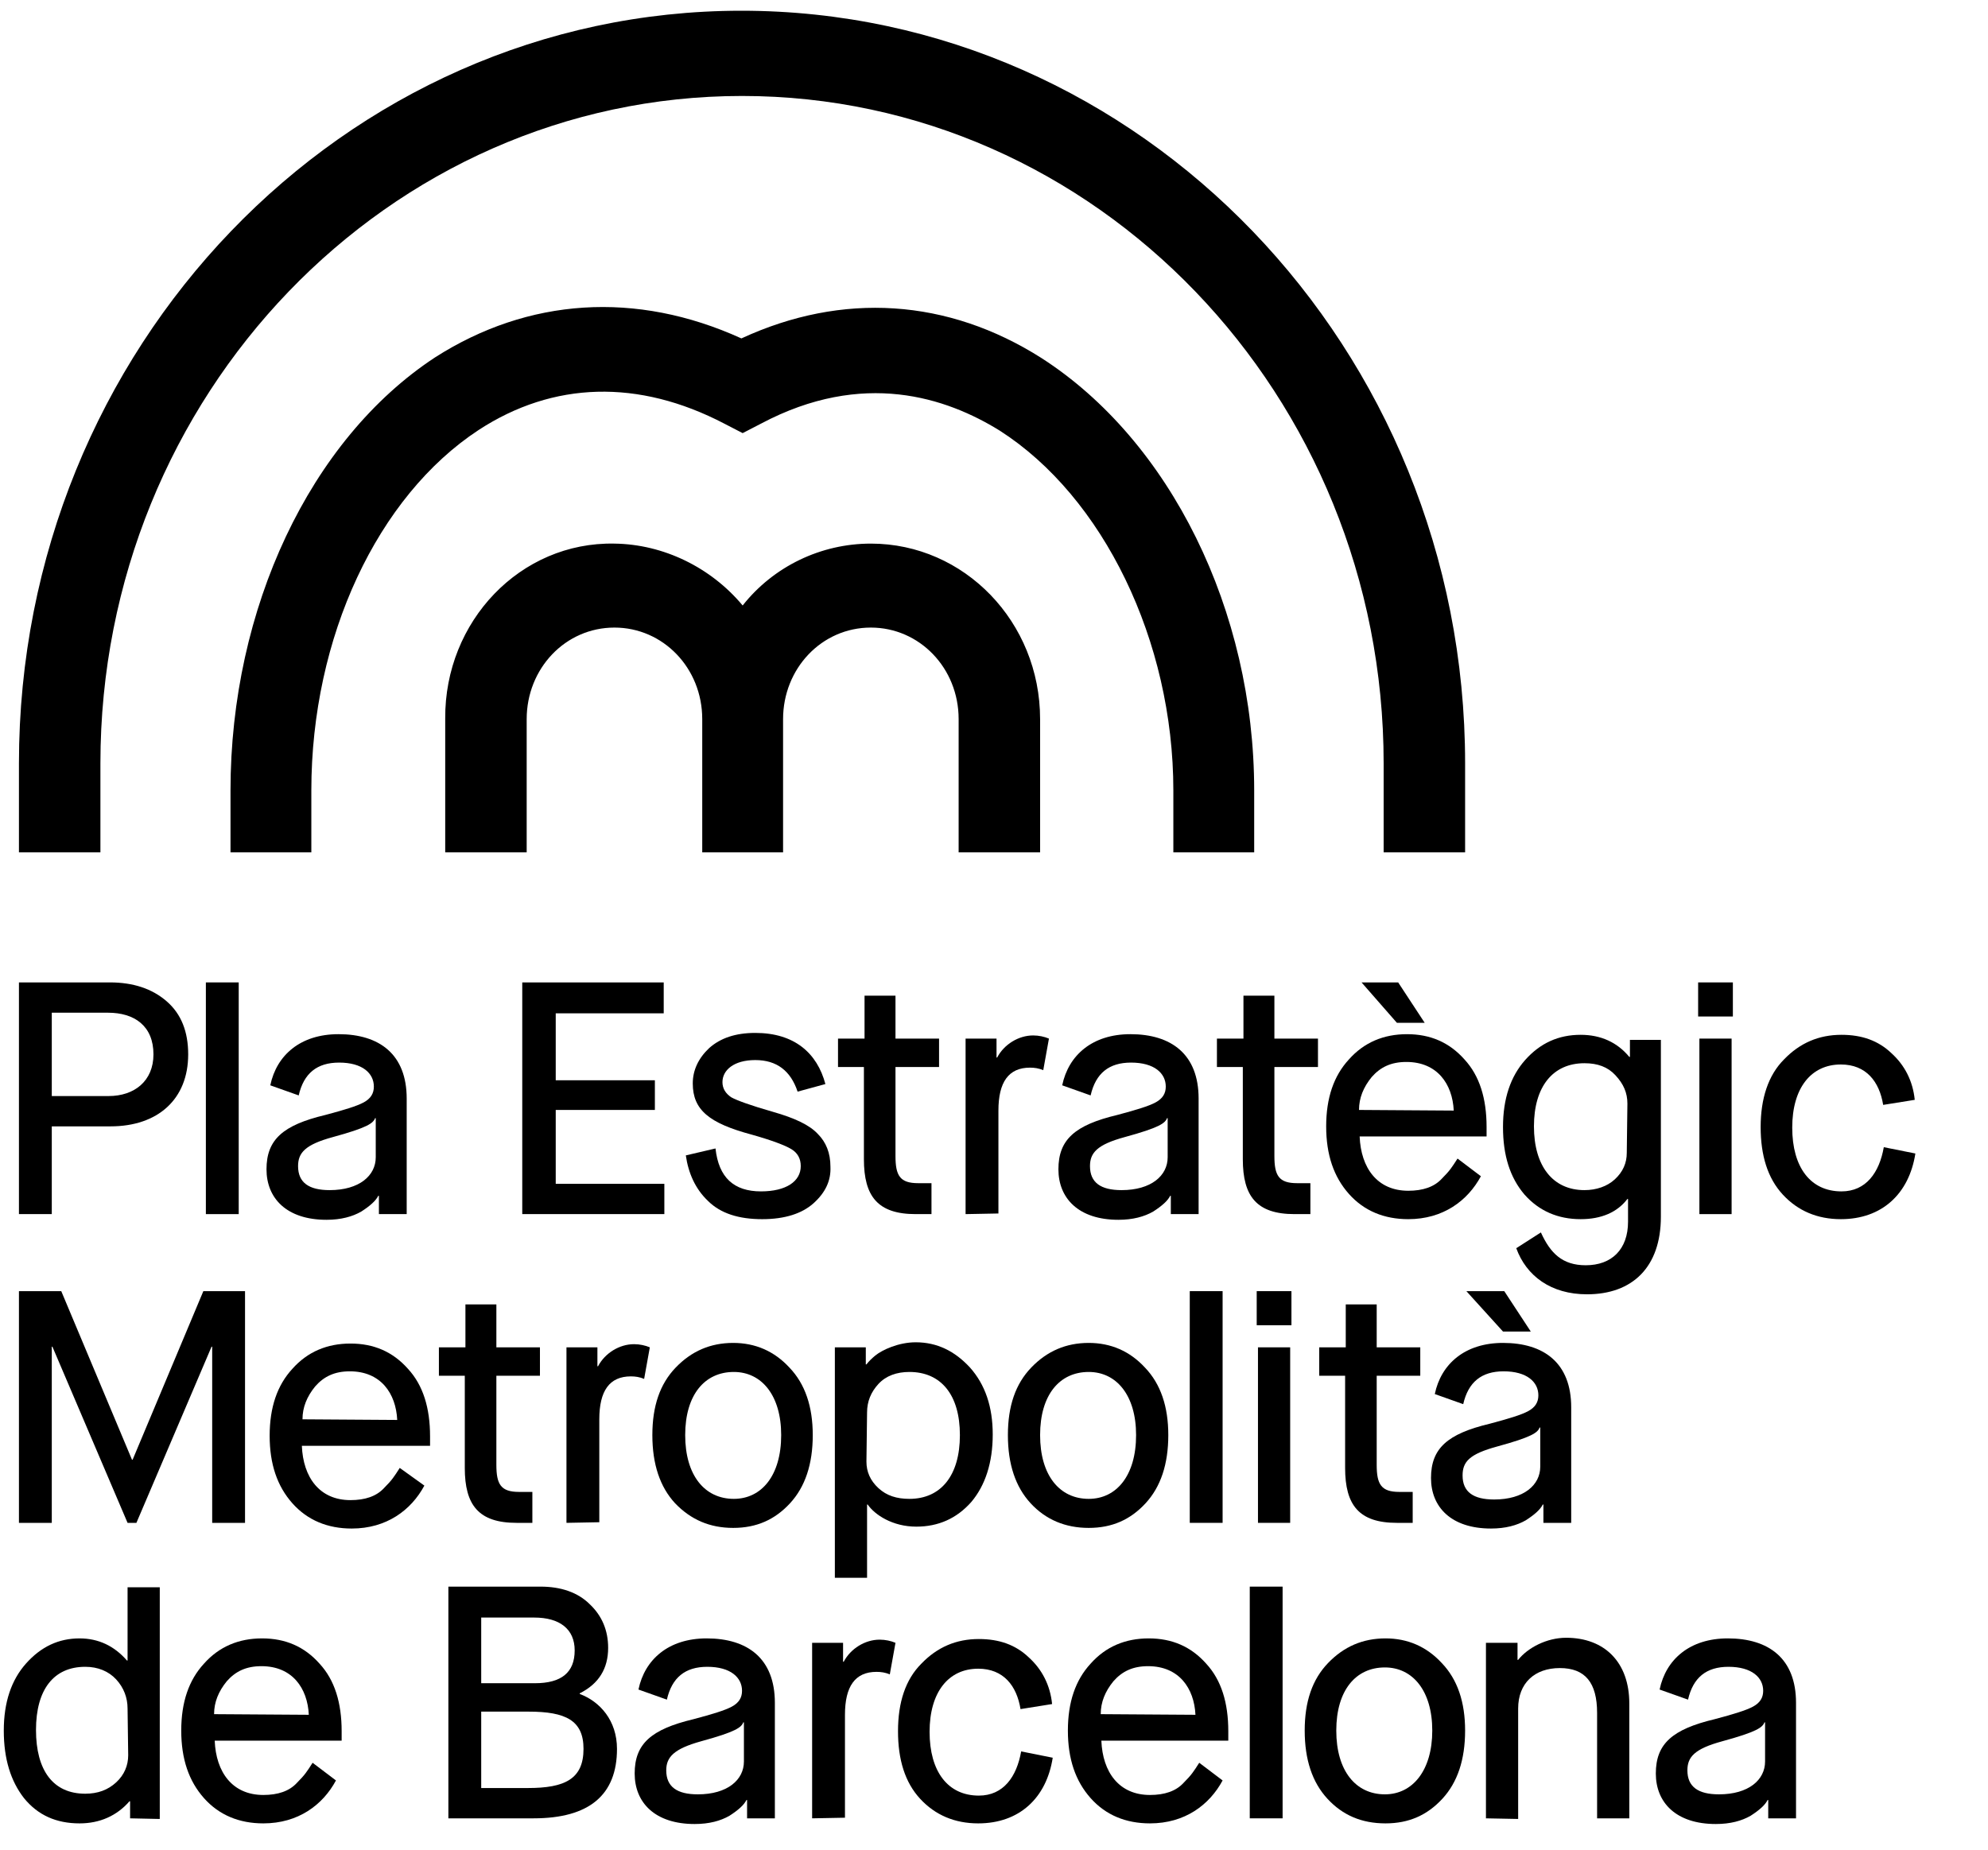
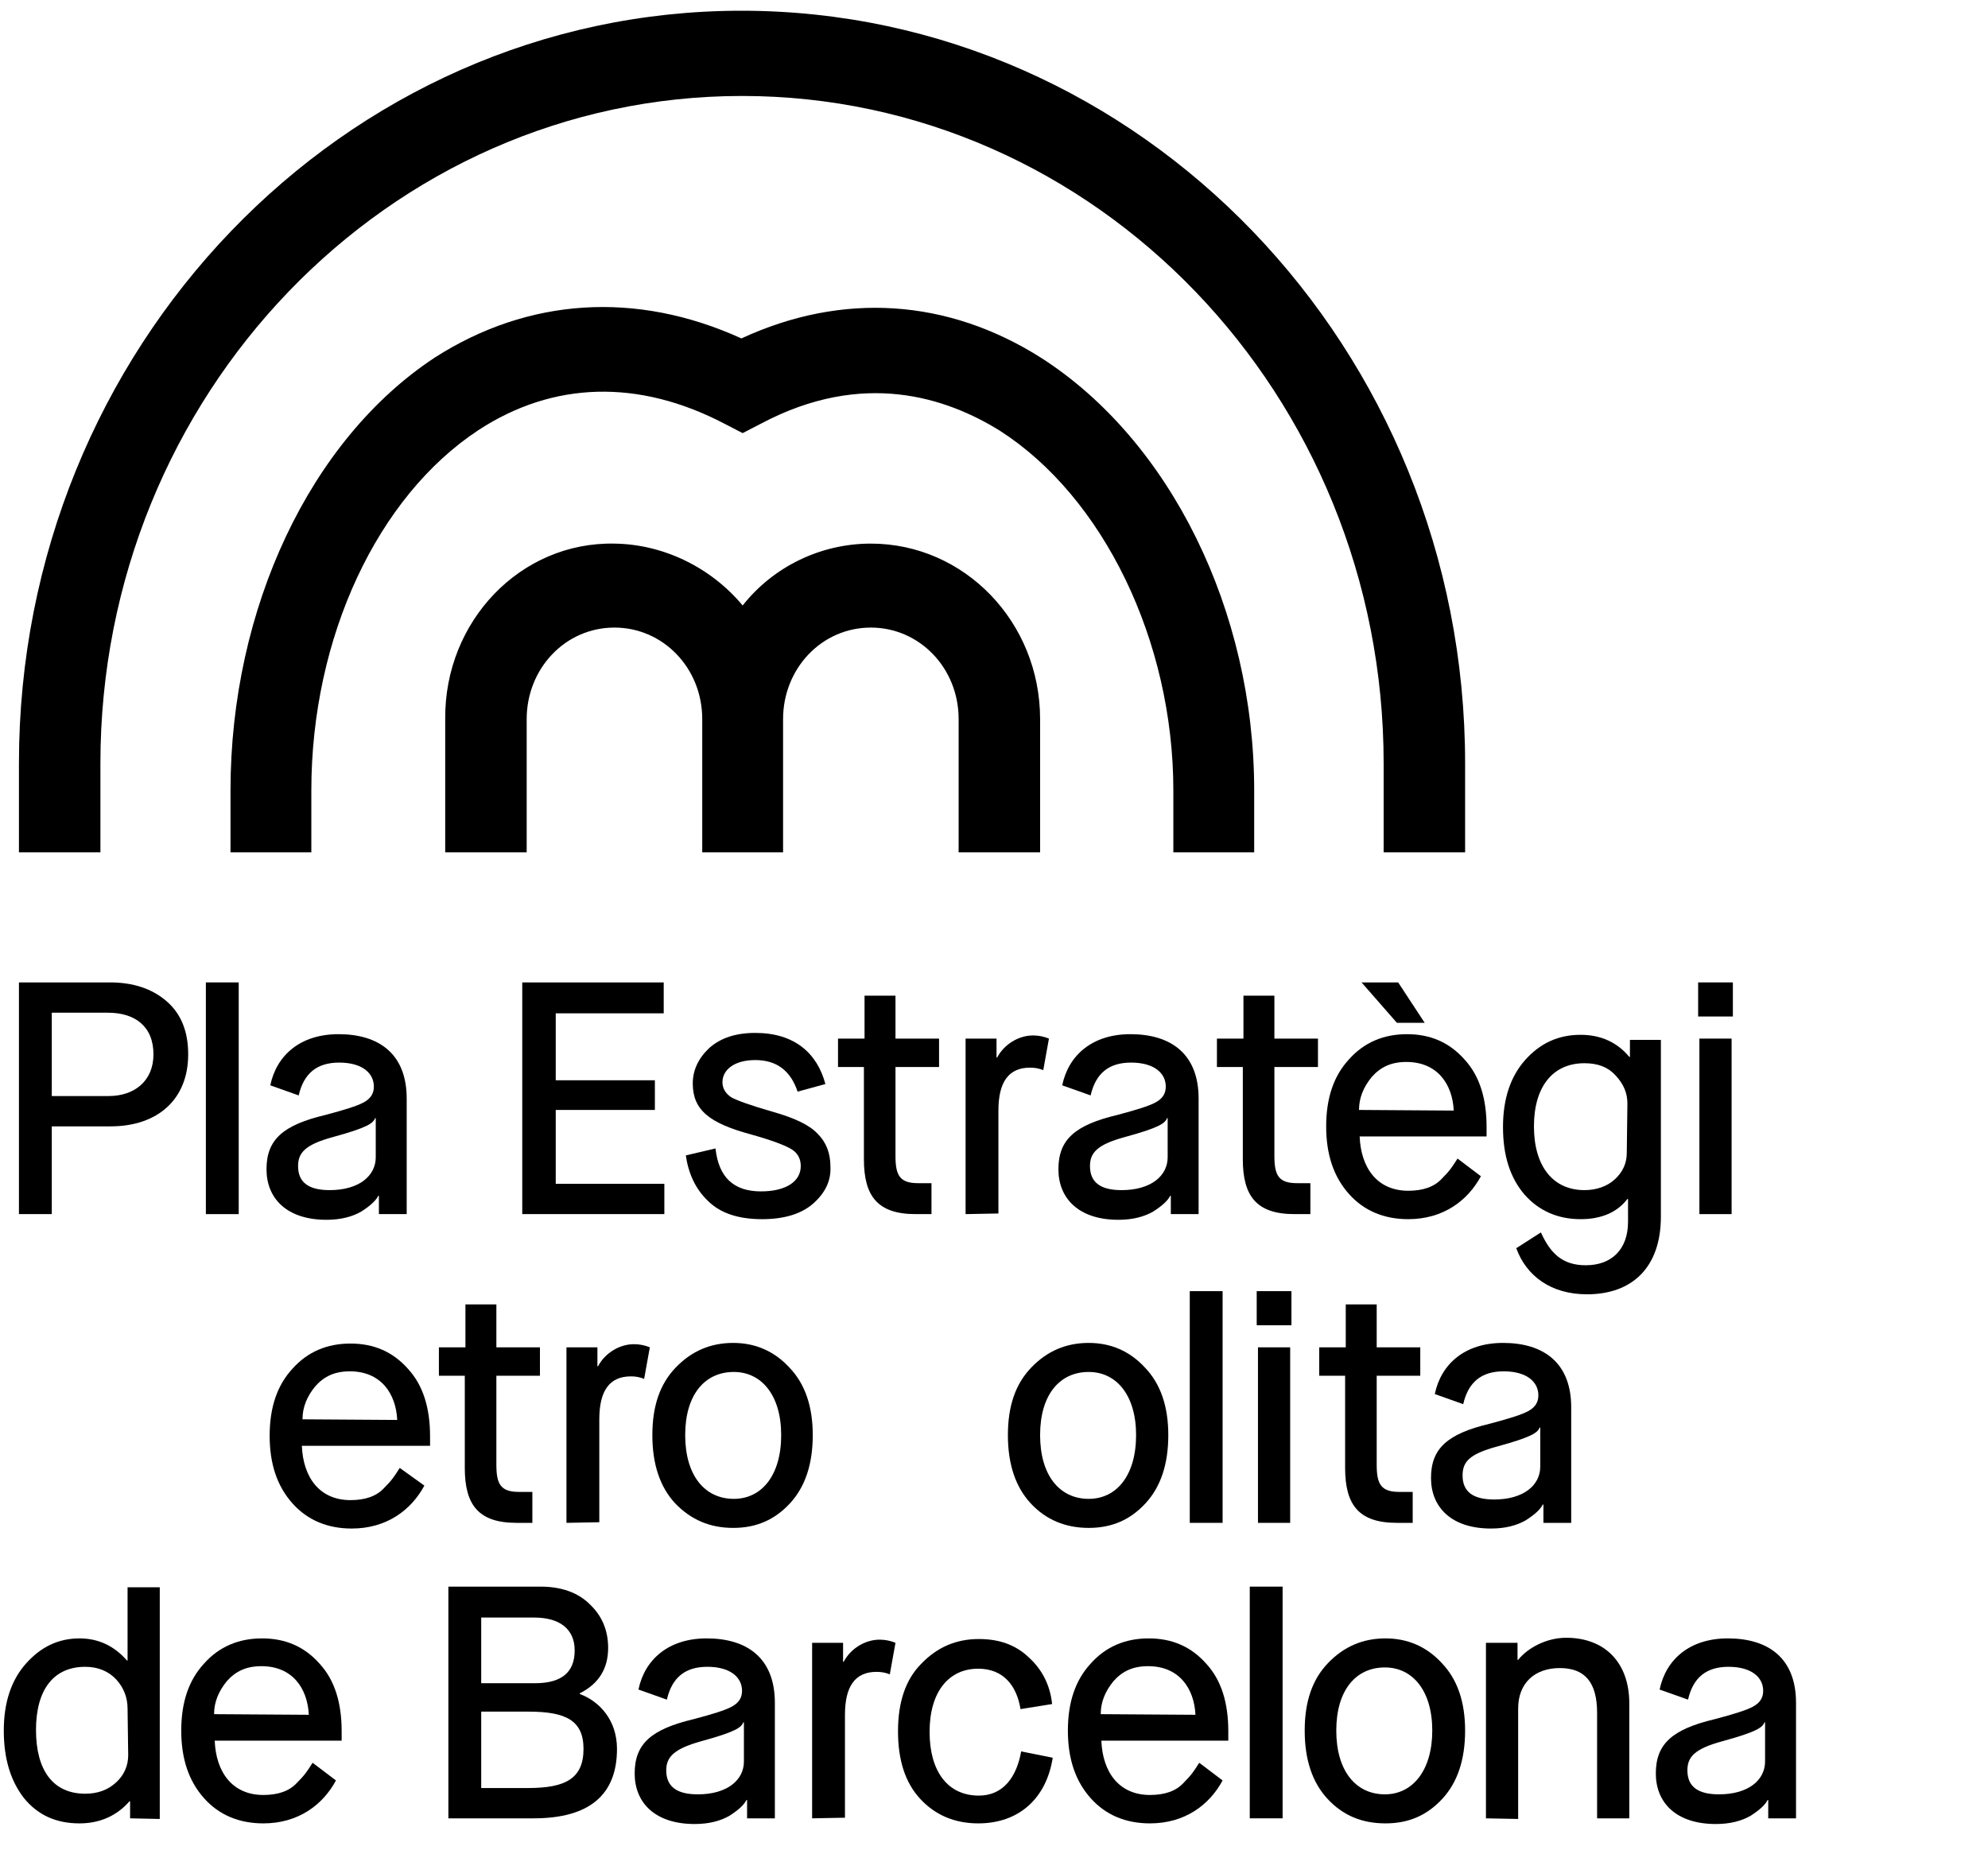
<svg xmlns="http://www.w3.org/2000/svg" version="1.1" id="Capa_1" x="0px" y="0px" viewBox="0 0 314.8 293" style="enable-background:new 0 0 314.8 293;" xml:space="preserve">
  <path d="M117.4,1.7C54.4,1.7,3,55.1,3,120.9V135h12.9v-14.1c0-58.3,45.6-105.7,101.6-105.7s101.6,47.4,101.6,105.7V135H232v-14.1  C232,55.2,180.6,1.7,117.4,1.7 M36.5,125.2v9.8h12.8v-9.8c0-24.3,10.5-46.6,26.5-57.1c11.8-7.7,25.3-8.1,38.9-1l2.9,1.5l2.9-1.5  c16.2-8.6,29.4-4.1,37.8,1.1c16.4,10.5,27.5,33.3,27.5,57v9.8h12.8v-9.8c0-28.5-13.3-55.4-33.7-68.5c-14.8-9.4-31.5-10.5-47.5-3.1  c-16.7-7.6-33.8-6.4-48.5,3C49.1,69.6,36.5,96.4,36.5,125.2 M70.5,113.8V135h12.9v-21.1c0-8,6.1-14.5,13.9-14.5  c7.7,0,13.9,6.4,13.9,14.5V135H124v-21.1c0-8,6.1-14.5,13.9-14.5c7.7,0,13.9,6.4,13.9,14.5V135h12.9v-21.1c0-15.4-12-27.8-26.8-27.8  c-7.9,0-15.4,3.6-20.3,9.8c-5-6-12.5-9.7-20.3-9.8C82.4,85.8,70.4,98.4,70.5,113.8" />
  <g>
    <path d="M20.6,288v-2.7h-0.1c-2,2.3-4.7,3.5-7.9,3.5c-3.7,0-6.6-1.3-8.8-4c-2.1-2.7-3.2-6.2-3.2-10.7s1.2-8,3.5-10.6   c2.4-2.7,5.2-4,8.5-4c3,0,5.5,1.2,7.5,3.5h0.1v-11.6h5.1v36.7L20.6,288L20.6,288z M20.2,270.6c0-1.7-0.6-3.3-1.8-4.6   c-1.2-1.3-2.9-2-4.9-2c-5,0-7.8,3.6-7.8,10c0,6.4,2.7,10.1,7.8,10.1c2,0,3.6-0.6,4.9-1.8c1.3-1.2,1.9-2.7,1.9-4.3L20.2,270.6   L20.2,270.6z" />
    <path d="M53.2,282c-2.1,3.9-6,6.8-11.5,6.8c-3.8,0-7-1.3-9.4-4c-2.4-2.7-3.6-6.2-3.6-10.7s1.2-8,3.6-10.6c2.4-2.7,5.5-4,9.2-4   c3.7,0,6.7,1.3,9.1,4c2.4,2.6,3.5,6.2,3.5,10.7v1.5H34c0.2,5,2.8,8.6,7.7,8.6c2.3,0,4.1-0.6,5.3-1.9c1.3-1.3,1.6-1.8,2.5-3.2   L53.2,282z M48.9,271.6c-0.2-4.2-2.6-7.7-7.5-7.7c-2.4,0-4.1,0.8-5.5,2.4c-1.3,1.6-2,3.3-2,5.2L48.9,271.6L48.9,271.6z" />
    <path d="M71,288v-36.7h14.6c3.2,0,5.9,0.9,7.8,2.8c1.9,1.8,2.9,4.1,2.9,6.9c0,3.3-1.5,5.7-4.5,7.2v0.1c3.2,1.2,5.9,4.2,5.9,8.7   c0,7.3-4.4,11-13.2,11L71,288L71,288z M76.2,266.6h8.5c4.2,0,6.3-1.7,6.3-5.2c0-3.4-2.4-5.2-6.4-5.2h-8.4V266.6z M76.2,283.2h7.4   c5.8,0,8.8-1.4,8.8-6.2c0-4.5-2.8-5.9-8.7-5.9h-7.5C76.2,271.1,76.2,283.2,76.2,283.2z" />
    <path d="M118.3,288v-2.9h-0.1c-0.4,0.8-1.3,1.6-2.7,2.5c-1.4,0.8-3.2,1.3-5.5,1.3c-6.3,0-9.5-3.4-9.5-8c0-4.7,2.6-7,9.3-8.6   c3-0.8,5-1.4,6.1-2c1.1-0.6,1.6-1.4,1.6-2.5c0-2.1-1.8-3.8-5.5-3.8c-3.5,0-5.6,1.7-6.4,5.2l-4.5-1.6c1-4.8,4.8-8.1,10.8-8.1   c6.5,0,10.8,3.2,10.8,10.2V288H118.3z M105.5,280.4c0,2.6,1.7,3.8,5,3.8c4.7,0,7.3-2.3,7.3-5.2v-6.2h-0.1c-0.3,0.8-1.2,1.5-6.7,3   C106.7,277,105.5,278.3,105.5,280.4z" />
    <path d="M128.6,288v-27.8h4.9v3h0.1c1.1-2.1,3.4-3.5,5.7-3.5c0.9,0,1.8,0.2,2.5,0.5l-0.9,5c-0.7-0.3-1.4-0.4-2.1-0.4   c-3.4,0-5,2.3-5,6.8v16.3L128.6,288L128.6,288z" />
    <path d="M166.7,278.4c-1,6.4-5.3,10.4-11.8,10.4c-3.7,0-6.8-1.3-9.2-3.9c-2.4-2.6-3.5-6.2-3.5-10.7c0-4.6,1.2-8.2,3.7-10.7   c2.5-2.6,5.5-3.9,9.1-3.9c3.2,0,5.8,0.9,7.9,2.9c2.1,1.9,3.4,4.4,3.7,7.4l-5,0.8c-0.6-3.7-2.7-6.4-6.7-6.4c-4.7,0-7.7,3.7-7.7,10   s2.9,10.1,7.8,10.1c3.9,0,6-3,6.7-7L166.7,278.4z" />
    <path d="M193.6,282c-2.1,3.9-6,6.8-11.5,6.8c-3.8,0-7-1.3-9.4-4c-2.4-2.7-3.6-6.2-3.6-10.7s1.2-8,3.6-10.6c2.4-2.7,5.5-4,9.2-4   c3.7,0,6.7,1.3,9.1,4c2.4,2.6,3.5,6.2,3.5,10.7v1.5h-20.1c0.2,5,2.8,8.6,7.7,8.6c2.3,0,4.1-0.6,5.3-1.9c1.3-1.3,1.6-1.8,2.5-3.2   L193.6,282z M189.3,271.6c-0.2-4.2-2.6-7.7-7.5-7.7c-2.4,0-4.1,0.8-5.5,2.4c-1.3,1.6-2,3.3-2,5.2L189.3,271.6L189.3,271.6z" />
    <path d="M197.9,288v-36.7h5.2V288H197.9z" />
    <path d="M210.2,284.9c-2.4-2.6-3.6-6.2-3.6-10.8c0-4.6,1.2-8.1,3.7-10.7c2.5-2.6,5.5-3.9,9.1-3.9c3.5,0,6.5,1.3,8.9,3.9   c2.5,2.6,3.7,6.2,3.7,10.7c0,4.6-1.2,8.2-3.6,10.8c-2.4,2.6-5.3,3.9-9,3.9C215.6,288.8,212.6,287.5,210.2,284.9z M226.8,274.1   c0-6.3-3.1-10-7.5-10c-4.6,0-7.7,3.6-7.7,10s3.1,10.1,7.7,10.1C223.7,284.2,226.8,280.4,226.8,274.1z" />
    <path d="M235.3,288v-27.8h5v2.7h0.1c1.5-1.9,4.5-3.5,7.6-3.5c6.1,0,10,3.9,10,10.4V288h-5.1v-16.7c0-4.8-1.9-7.1-5.9-7.1   c-4,0-6.6,2.4-6.6,6.4v17.5L235.3,288L235.3,288z" />
    <path d="M280,288v-2.9h-0.1c-0.4,0.8-1.3,1.6-2.7,2.5c-1.4,0.8-3.2,1.3-5.5,1.3c-6.3,0-9.5-3.4-9.5-8c0-4.7,2.6-7,9.3-8.6   c3-0.8,5-1.4,6.1-2c1.1-0.6,1.6-1.4,1.6-2.5c0-2.1-1.8-3.8-5.5-3.8c-3.5,0-5.6,1.7-6.4,5.2l-4.5-1.6c1-4.8,4.8-8.1,10.8-8.1   c6.5,0,10.8,3.2,10.8,10.2V288H280z M267.2,280.4c0,2.6,1.7,3.8,5,3.8c4.7,0,7.3-2.3,7.3-5.2v-6.2h-0.1c-0.3,0.8-1.2,1.5-6.7,3   C268.3,277,267.2,278.3,267.2,280.4z" />
    <g>
      <path d="M3,192.3v-36.7h14.4c3.7,0,6.7,1,9,3c2.3,2,3.4,4.8,3.4,8.4c0,7.1-4.8,11.4-12.3,11.4H8.2v13.9L3,192.3L3,192.3z     M8.2,173.6h9c4.1,0,7.1-2.4,7.1-6.6c0-4.5-3-6.6-7.2-6.6H8.2V173.6z" />
      <path d="M32.6,192.3v-36.7h5.2v36.7H32.6z" />
      <path d="M60,192.3v-2.9h-0.1c-0.4,0.8-1.3,1.6-2.7,2.5c-1.4,0.8-3.2,1.3-5.5,1.3c-6.3,0-9.5-3.4-9.5-8c0-4.7,2.6-7,9.3-8.6    c3-0.8,5-1.4,6.1-2s1.6-1.4,1.6-2.5c0-2.1-1.8-3.8-5.5-3.8c-3.5,0-5.6,1.7-6.4,5.2l-4.5-1.6c1-4.8,4.8-8.1,10.8-8.1    c6.5,0,10.8,3.2,10.8,10.2v18.3L60,192.3L60,192.3z M47.2,184.7c0,2.6,1.7,3.8,5,3.8c4.7,0,7.3-2.3,7.3-5.2v-6.2h-0.1    c-0.3,0.8-1.2,1.5-6.7,3C48.3,181.3,47.2,182.6,47.2,184.7z" />
    </g>
    <g>
      <path d="M82.7,192.3v-36.7h22.4v4.9H88v10.6h15.7v4.7H88v11.7h17.2v4.8H82.7z" />
      <path d="M113.3,181.9c0.5,4.6,2.9,6.8,7.2,6.8c4,0,6.3-1.6,6.3-4c0-1.2-0.5-2.1-1.5-2.7c-1-0.6-3.1-1.4-6.3-2.3    c-6.7-1.8-9.3-3.9-9.3-8.1c0-2.1,0.9-4,2.6-5.6c1.8-1.6,4.2-2.4,7.3-2.4c6.2,0,9.8,3.2,11.1,8.1l-4.4,1.2c-1.1-3.3-3.3-5-6.7-5    c-3.4,0-5.2,1.6-5.2,3.5c0,1,0.5,1.8,1.4,2.4c0.9,0.5,3.1,1.3,6.6,2.3c3.5,1,5.8,2.1,7.1,3.5c1.3,1.3,2,3,2,5.2    c0.1,2.2-0.8,4.1-2.7,5.8c-1.8,1.6-4.5,2.5-8.1,2.5c-3.7,0-6.6-0.9-8.6-2.9c-2-1.9-3.1-4.4-3.5-7.2L113.3,181.9z" />
      <path d="M136.8,169h-4.1v-4.5h4.2v-6.8h4.9v6.8h6.9v4.5h-6.9v14.1c0,3.1,0.7,4.3,3.6,4.3h2.1v4.9H145c-6,0-8.2-2.8-8.2-8.7V169z" />
      <path d="M152.9,192.3v-27.8h4.9v3h0.1c1.1-2.1,3.4-3.5,5.7-3.5c0.9,0,1.8,0.2,2.5,0.5l-0.9,5c-0.7-0.3-1.4-0.4-2.1-0.4    c-3.4,0-5,2.3-5,6.8v16.3L152.9,192.3L152.9,192.3z" />
      <path d="M185.4,192.3v-2.9h-0.1c-0.4,0.8-1.3,1.6-2.7,2.5c-1.4,0.8-3.2,1.3-5.5,1.3c-6.3,0-9.5-3.4-9.5-8c0-4.7,2.6-7,9.3-8.6    c3-0.8,5-1.4,6.1-2s1.6-1.4,1.6-2.5c0-2.1-1.8-3.8-5.5-3.8c-3.5,0-5.6,1.7-6.4,5.2l-4.5-1.6c1-4.8,4.8-8.1,10.8-8.1    c6.5,0,10.8,3.2,10.8,10.2v18.3L185.4,192.3L185.4,192.3z M172.6,184.7c0,2.6,1.7,3.8,5,3.8c4.7,0,7.3-2.3,7.3-5.2v-6.2h-0.1    c-0.3,0.8-1.2,1.5-6.7,3C173.7,181.3,172.6,182.6,172.6,184.7z" />
      <path d="M196.8,169h-4.1v-4.5h4.2v-6.8h4.9v6.8h6.9v4.5h-6.9v14.1c0,3.1,0.7,4.3,3.6,4.3h2.1v4.9H205c-6,0-8.2-2.8-8.2-8.7V169z" />
      <path d="M234.5,186.3c-2.1,3.9-6,6.8-11.5,6.8c-3.8,0-7-1.3-9.4-4c-2.4-2.7-3.6-6.2-3.6-10.7c0-4.5,1.2-8,3.6-10.6    c2.4-2.7,5.5-4,9.2-4c3.7,0,6.7,1.3,9.1,4c2.4,2.6,3.5,6.2,3.5,10.7v1.5h-20.1c0.2,5,2.8,8.6,7.7,8.6c2.3,0,4.1-0.6,5.3-1.9    c1.3-1.3,1.6-1.8,2.5-3.2L234.5,186.3z M230.2,175.9c-0.2-4.2-2.6-7.7-7.5-7.7c-2.4,0-4.1,0.8-5.5,2.4c-1.3,1.6-2,3.3-2,5.2    L230.2,175.9L230.2,175.9z" />
      <path d="M244,195.2c1.5,3.3,3.4,5.2,7.1,5.2c4.1,0,6.7-2.5,6.7-6.9v-3.6h-0.1c-1.6,2.1-4.1,3.2-7.4,3.2c-3.6,0-6.6-1.3-8.9-3.9    c-2.3-2.7-3.4-6.2-3.4-10.7c0-4.5,1.2-8,3.5-10.6c2.4-2.7,5.3-4,8.8-4c3.2,0,5.8,1.2,7.7,3.5h0.1v-2.7h4.9v28    c0,8-4.5,12.3-11.7,12.3c-5.7,0-9.6-2.9-11.2-7.3L244,195.2z M257.7,174.8c0-1.7-0.6-3.1-1.9-4.5c-1.2-1.3-2.8-1.9-4.9-1.9    c-5,0-8,3.7-8,10s3,10.1,8,10.1c1.9,0,3.6-0.6,4.8-1.7c1.3-1.2,1.9-2.6,1.9-4.2L257.7,174.8L257.7,174.8z" />
      <path d="M269.1,192.3v-27.8h5.1v27.8H269.1z" />
-       <path d="M303.3,182.7c-1,6.4-5.3,10.4-11.8,10.4c-3.7,0-6.8-1.3-9.2-3.9c-2.4-2.6-3.5-6.2-3.5-10.7c0-4.5,1.2-8.2,3.7-10.7    c2.5-2.6,5.5-3.9,9.1-3.9c3.2,0,5.8,0.9,7.9,2.9c2.1,1.9,3.4,4.4,3.7,7.4l-5,0.8c-0.6-3.7-2.7-6.4-6.7-6.4c-4.7,0-7.7,3.7-7.7,10    s2.9,10.1,7.8,10.1c3.9,0,6-3,6.7-7L303.3,182.7z" />
      <polygon points="221.2,162 215.6,155.6 221.4,155.6 225.6,162   " />
      <rect x="268.9" y="155.6" width="5.5" height="5.4" />
    </g>
    <g>
-       <path d="M3,241.2v-36.7h6.7l11.2,26.7H21l11.2-26.7h6.6v36.7h-5.2v-27.9h-0.1l-11.9,27.9h-1.4L8.3,213.3H8.2v27.9L3,241.2L3,241.2    z" />
      <path d="M67.2,235.3c-2.1,3.9-6,6.8-11.5,6.8c-3.8,0-7-1.3-9.4-4s-3.6-6.2-3.6-10.7c0-4.5,1.2-8,3.6-10.6c2.4-2.7,5.5-4,9.2-4    c3.7,0,6.7,1.3,9.1,4c2.4,2.6,3.5,6.2,3.5,10.7v1.5H47.8c0.2,5,2.8,8.6,7.7,8.6c2.3,0,4.1-0.6,5.3-1.9c1.3-1.3,1.6-1.8,2.5-3.2    L67.2,235.3z M62.9,224.9c-0.2-4.2-2.6-7.7-7.5-7.7c-2.4,0-4.1,0.8-5.5,2.4c-1.3,1.6-2,3.3-2,5.2L62.9,224.9L62.9,224.9z" />
      <path d="M73.6,217.9h-4.1v-4.5h4.2v-6.8h4.9v6.8h6.9v4.5h-6.9V232c0,3.1,0.7,4.3,3.6,4.3h2.1v4.9h-2.5c-6,0-8.2-2.8-8.2-8.7V217.9    z" />
      <path d="M89.7,241.2v-27.8h4.9v3h0.1c1.1-2.1,3.4-3.5,5.7-3.5c0.9,0,1.8,0.2,2.5,0.5l-0.9,5c-0.7-0.3-1.4-0.4-2.1-0.4    c-3.4,0-5,2.3-5,6.8v16.3L89.7,241.2L89.7,241.2z" />
      <path d="M106.9,238.1c-2.4-2.6-3.6-6.2-3.6-10.8c0-4.6,1.2-8.1,3.7-10.7s5.5-3.9,9.1-3.9c3.5,0,6.5,1.3,8.9,3.9    c2.5,2.6,3.7,6.2,3.7,10.7c0,4.6-1.2,8.2-3.6,10.8s-5.3,3.9-9,3.9C112.4,242,109.4,240.7,106.9,238.1z M123.7,227.3    c0-6.3-3.1-10-7.5-10c-4.6,0-7.7,3.6-7.7,10c0,6.4,3.1,10.1,7.7,10.1C120.6,237.4,123.7,233.7,123.7,227.3z" />
-       <path d="M132.2,250.1v-36.7h4.9v2.7h0.1c0.4-0.5,0.8-0.9,1.4-1.4c1.1-0.9,3.7-2.1,6.4-2.1c3.4,0,6.2,1.4,8.6,4    c2.4,2.7,3.6,6.2,3.6,10.6c0,4.5-1.2,8.1-3.4,10.7c-2.3,2.6-5.2,3.9-8.7,3.9c-3.8,0-6.6-1.9-7.7-3.5h-0.1v11.6h-5.1V250.1z     M137.2,231.5c0,1.6,0.6,3,1.9,4.2c1.3,1.2,2.9,1.7,4.9,1.7c5,0,8-3.7,8-10.1c0-6.4-3-10-8-10c-2,0-3.7,0.6-4.9,1.9    c-1.2,1.3-1.8,2.8-1.8,4.5L137.2,231.5L137.2,231.5z" />
      <path d="M163.2,238.1c-2.4-2.6-3.6-6.2-3.6-10.8c0-4.6,1.2-8.1,3.7-10.7c2.5-2.6,5.5-3.9,9.1-3.9c3.5,0,6.5,1.3,8.9,3.9    c2.5,2.6,3.7,6.2,3.7,10.7c0,4.6-1.2,8.2-3.6,10.8c-2.4,2.6-5.3,3.9-9,3.9C168.7,242,165.6,240.7,163.2,238.1z M179.9,227.3    c0-6.3-3.1-10-7.5-10c-4.6,0-7.7,3.6-7.7,10c0,6.4,3.1,10.1,7.7,10.1C176.8,237.4,179.9,233.7,179.9,227.3z" />
      <path d="M188.4,241.2v-36.7h5.2v36.7H188.4z" />
      <path d="M213,217.9h-4.1v-4.5h4.2v-6.8h4.9v6.8h6.9v4.5H218V232c0,3.1,0.7,4.3,3.6,4.3h2.1v4.9h-2.5c-6,0-8.2-2.8-8.2-8.7    L213,217.9L213,217.9z" />
      <g>
        <path d="M199.2,241.2v-27.8h5.1v27.8H199.2z" />
        <rect x="199" y="204.5" width="5.5" height="5.4" />
      </g>
      <g>
        <path d="M244.4,241.2v-2.9h-0.1c-0.4,0.8-1.3,1.6-2.7,2.5c-1.4,0.8-3.2,1.3-5.5,1.3c-6.3,0-9.5-3.4-9.5-8c0-4.7,2.6-7,9.3-8.6     c3-0.8,5-1.4,6.1-2c1.1-0.6,1.6-1.4,1.6-2.5c0-2.1-1.8-3.8-5.5-3.8c-3.5,0-5.6,1.7-6.4,5.2l-4.5-1.6c1-4.8,4.8-8.1,10.8-8.1     c6.5,0,10.8,3.2,10.8,10.2v18.3L244.4,241.2L244.4,241.2z M231.6,233.7c0,2.6,1.7,3.8,5,3.8c4.7,0,7.3-2.3,7.3-5.2v-6.2h-0.1     c-0.3,0.8-1.2,1.5-6.7,3C232.7,230.3,231.6,231.5,231.6,233.7z" />
-         <polygon points="238,210.9 232.2,204.5 238.2,204.5 242.4,210.9    " />
      </g>
    </g>
  </g>
</svg>